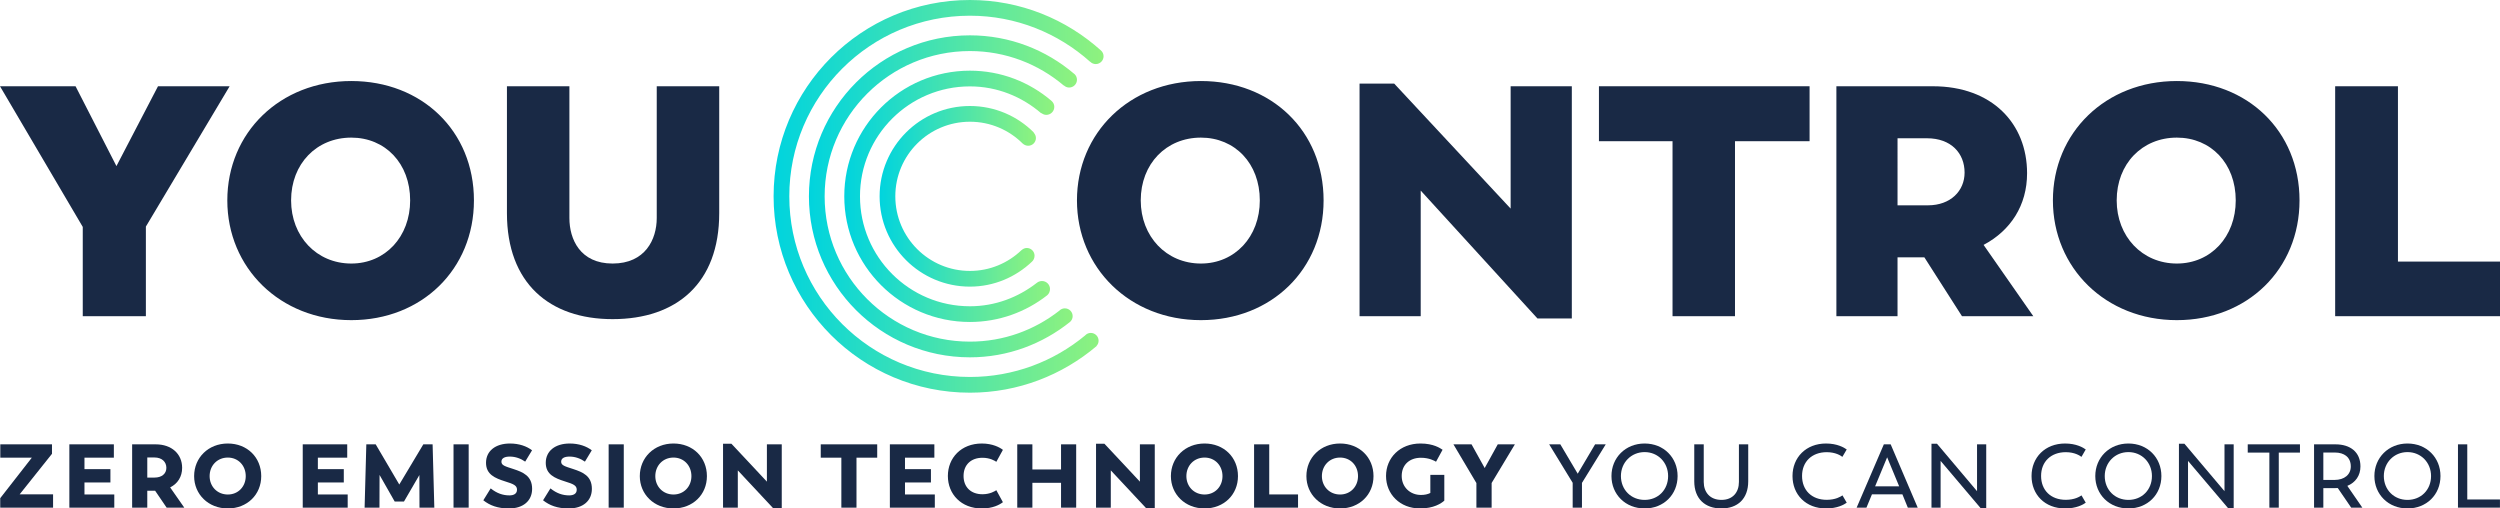
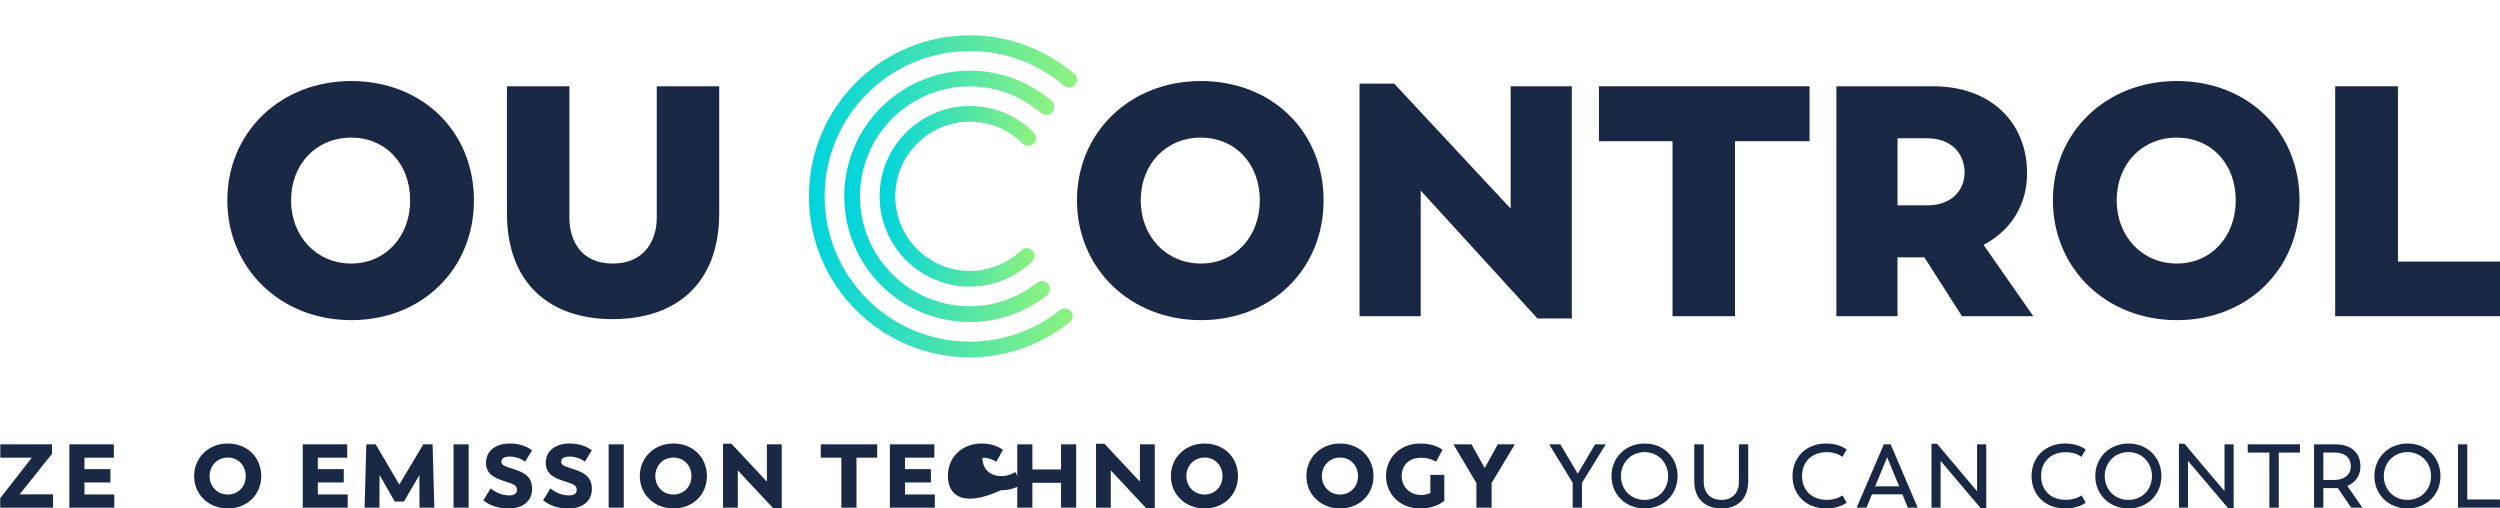
<svg xmlns="http://www.w3.org/2000/svg" version="1.1" id="Warstwa_1" x="0px" y="0px" width="384.411px" height="78.183px" viewBox="0 0 384.411 78.183" xml:space="preserve">
  <g>
    <path fill="#192945" d="M8.161,76.008v2.05H0.034v-1.454l4.859-6.23H0.047v-2.05h7.947v1.454l-4.97,6.23H8.161z" />
    <path fill="#192945" d="M17.574,76.026v2.032h-6.91v-9.734h6.843v2.05h-4.519v1.758h3.99v2.05h-3.99v1.845H17.574z" />
-     <path fill="#192945" d="M25.622,78.058l-1.771-2.604h-0.014h-1.191v2.604h-2.328v-9.734h3.63c2.45,0,4.058,1.481,4.058,3.615 c0,1.354-0.678,2.424-1.843,3.006l2.174,3.113H25.622z M22.646,73.434h1.123c1.092,0,1.813-0.583,1.813-1.495 c0-0.942-0.705-1.595-1.826-1.595h-1.109V73.434z" />
    <path fill="#192945" d="M29.85,73.211c0-2.838,2.189-5.016,5.18-5.016c2.965,0,5.138,2.121,5.138,5.016 c0,2.854-2.173,4.972-5.138,4.972C32.039,78.183,29.85,76.008,29.85,73.211z M37.787,73.211c0-1.633-1.165-2.854-2.757-2.854 c-1.621,0-2.797,1.235-2.797,2.854c0,1.596,1.176,2.827,2.797,2.827C36.622,76.039,37.787,74.821,37.787,73.211z" />
    <path fill="#192945" d="M53.462,76.026v2.032H46.55v-9.734h6.841v2.05h-4.514v1.758h3.987v2.05h-3.987v1.845H53.462z" />
    <path fill="#192945" d="M64.502,78.058l-0.015-5.015l-2.37,4.076h-1.426l-2.328-4.09l-0.015,5.028h-2.284l0.264-9.734h1.441 l3.628,6.177l3.696-6.177h1.427l0.264,9.734H64.502z" />
    <path fill="#192945" d="M69.736,68.324h2.329v9.734h-2.329V68.324z" />
    <path fill="#192945" d="M74.317,76.927l1.134-1.831c0.943,0.761,1.885,1.077,2.881,1.077c0.638,0,1.165-0.235,1.165-0.868 c0-0.653-0.5-0.875-1.828-1.286c-1.54-0.491-2.937-1.057-2.937-2.854c0-1.817,1.454-2.969,3.682-2.969 c1.414,0,2.578,0.418,3.395,1.044l-1.055,1.743c-0.648-0.457-1.466-0.777-2.366-0.777c-0.719,0-1.288,0.209-1.288,0.791 c0,0.569,0.569,0.707,1.883,1.135c1.425,0.471,2.837,1.04,2.837,3.032c0,1.817-1.343,3.02-3.56,3.02 C76.521,78.183,75.314,77.715,74.317,76.927z" />
    <path fill="#192945" d="M83.503,76.927l1.136-1.831c0.939,0.761,1.885,1.077,2.879,1.077c0.638,0,1.163-0.235,1.163-0.868 c0-0.653-0.498-0.875-1.828-1.286c-1.537-0.491-2.935-1.057-2.935-2.854c0-1.817,1.456-2.969,3.684-2.969 c1.412,0,2.575,0.418,3.393,1.044l-1.054,1.743c-0.65-0.457-1.466-0.777-2.368-0.777c-0.72,0-1.287,0.209-1.287,0.791 c0,0.569,0.567,0.707,1.883,1.135c1.426,0.471,2.841,1.04,2.841,3.032c0,1.817-1.345,3.02-3.56,3.02 C85.705,78.183,84.5,77.715,83.503,76.927z" />
    <path fill="#192945" d="M93.588,68.324h2.326v9.734h-2.326V68.324z" />
    <path fill="#192945" d="M98.379,73.211c0-2.838,2.19-5.016,5.179-5.016c2.967,0,5.14,2.121,5.14,5.016 c0,2.854-2.172,4.972-5.14,4.972C100.569,78.183,98.379,76.008,98.379,73.211z M106.316,73.211c0-1.633-1.166-2.854-2.758-2.854 c-1.619,0-2.795,1.235-2.795,2.854c0,1.596,1.176,2.827,2.795,2.827C105.15,76.039,106.316,74.821,106.316,73.211z" />
    <path fill="#192945" d="M120.206,68.324v9.859h-1.287l-5.47-5.856v5.731h-2.271v-9.831h1.286l5.458,5.833v-5.736H120.206z" />
    <path fill="#192945" d="M134.883,70.374h-3.186v7.685h-2.326v-7.685h-3.17v-2.05h8.683V70.374z" />
    <path fill="#192945" d="M143.742,76.026v2.032h-6.912v-9.734h6.842v2.05h-4.516v1.758h3.989v2.05h-3.989v1.845H143.742z" />
-     <path fill="#192945" d="M145.749,73.185c0-2.784,2.05-4.989,5.221-4.989c1.663,0,2.758,0.6,3.241,0.974l-1.011,1.841 c-0.206-0.142-0.955-0.623-2.132-0.623c-1.761,0-2.907,1.081-2.907,2.798c0,1.729,1.146,2.811,2.907,2.811 c1.178,0,1.927-0.485,2.132-0.623l1.011,1.845c-0.483,0.37-1.523,0.966-3.241,0.966C147.798,78.183,145.749,75.982,145.749,73.185z " />
+     <path fill="#192945" d="M145.749,73.185c0-2.784,2.05-4.989,5.221-4.989c1.663,0,2.758,0.6,3.241,0.974l-1.011,1.841 c-0.206-0.142-0.955-0.623-2.132-0.623c0,1.729,1.146,2.811,2.907,2.811 c1.178,0,1.927-0.485,2.132-0.623l1.011,1.845c-0.483,0.37-1.523,0.966-3.241,0.966C147.798,78.183,145.749,75.982,145.749,73.185z " />
    <path fill="#192945" d="M165.478,68.324v9.734h-2.328v-3.82h-4.406v3.82h-2.326v-9.734h2.326v3.864h4.406v-3.864H165.478z" />
    <path fill="#192945" d="M177.562,68.324v9.859h-1.289l-5.472-5.856v5.731h-2.27v-9.831h1.287l5.458,5.833v-5.736H177.562z" />
    <path fill="#192945" d="M180.042,73.211c0-2.838,2.188-5.016,5.179-5.016c2.964,0,5.136,2.121,5.136,5.016 c0,2.854-2.172,4.972-5.136,4.972C182.23,78.183,180.042,76.008,180.042,73.211z M187.976,73.211c0-1.633-1.161-2.854-2.755-2.854 c-1.621,0-2.797,1.235-2.797,2.854c0,1.596,1.177,2.827,2.797,2.827C186.815,76.039,187.976,74.821,187.976,73.211z" />
-     <path fill="#192945" d="M199.592,76.026v2.032h-6.759v-9.734h2.33v7.702H199.592z" />
    <path fill="#192945" d="M200.878,73.211c0-2.838,2.188-5.016,5.177-5.016c2.969,0,5.14,2.121,5.14,5.016 c0,2.854-2.171,4.972-5.14,4.972C203.065,78.183,200.878,76.008,200.878,73.211z M208.815,73.211c0-1.633-1.165-2.854-2.761-2.854 c-1.615,0-2.794,1.235-2.794,2.854c0,1.596,1.179,2.827,2.794,2.827C207.65,76.039,208.815,74.821,208.815,73.211z" />
    <path fill="#192945" d="M222.084,73.016v3.965c-0.472,0.428-1.636,1.202-3.727,1.202c-3.104,0-5.234-2.201-5.234-4.998 c0-2.784,2.131-4.989,5.292-4.989c2.02,0,3.043,0.725,3.402,0.96l-1.006,1.841c-0.242-0.142-1.044-0.609-2.329-0.609 c-1.744,0-2.949,1.081-2.949,2.798c0,1.729,1.313,2.921,2.962,2.921c0.553,0,1.037-0.098,1.441-0.306v-2.784H222.084z" />
    <path fill="#192945" d="M229.36,74.265v3.793h-2.342v-3.779l-3.531-5.955h2.783l2.023,3.643l2.01-3.643h2.632L229.36,74.265z" />
    <path fill="#192945" d="M243.249,74.251v3.807h-1.428v-3.82l-3.614-5.914h1.716l2.673,4.515l2.673-4.515h1.636L243.249,74.251z" />
    <path fill="#192945" d="M247.786,73.198c0-2.811,2.147-5.002,5.1-5.002c2.935,0,5.069,2.161,5.069,5.002 c0,2.854-2.135,4.985-5.069,4.985C249.934,78.183,247.786,76.026,247.786,73.198z M256.497,73.198c0-2.076-1.548-3.682-3.611-3.682 c-2.077,0-3.646,1.622-3.646,3.682c0,2.121,1.568,3.669,3.646,3.669C254.949,76.867,256.497,75.333,256.497,73.198z" />
    <path fill="#192945" d="M260.517,74.002v-5.679h1.457v5.79c0,1.575,0.966,2.753,2.724,2.753c1.75,0,2.686-1.178,2.686-2.753v-5.79 h1.431v5.679c0,2.717-1.649,4.181-4.127,4.181C262.183,78.183,260.517,76.706,260.517,74.002z" />
    <path fill="#192945" d="M275.623,73.198c0-2.867,2.087-5.002,5.153-5.002c1.74,0,2.776,0.627,3.184,0.916l-0.67,1.138 c-0.245-0.195-1.047-0.721-2.406-0.721c-2.269,0-3.793,1.454-3.793,3.656c0,2.188,1.48,3.669,3.793,3.669 c1.359,0,2.138-0.485,2.424-0.681l0.652,1.124c-0.407,0.29-1.424,0.886-3.184,0.886C277.673,78.183,275.623,76.052,275.623,73.198z " />
    <path fill="#192945" d="M292.52,76.008h-4.679l-0.848,2.05h-1.508l4.184-9.734h1.05l4.157,9.734h-1.521L292.52,76.008z M288.326,74.777h3.695l-1.845-4.46L288.326,74.777z" />
    <path fill="#192945" d="M305.411,68.324v9.85h-0.827l-6.188-7.305v7.189h-1.403v-9.831h0.845l6.16,7.297v-7.2H305.411z" />
    <path fill="#192945" d="M312.379,73.198c0-2.867,2.087-5.002,5.157-5.002c1.736,0,2.78,0.627,3.177,0.916l-0.659,1.138 c-0.256-0.195-1.051-0.721-2.41-0.721c-2.275,0-3.797,1.454-3.797,3.656c0,2.188,1.484,3.669,3.797,3.669 c1.359,0,2.134-0.485,2.417-0.681l0.652,1.124c-0.396,0.29-1.424,0.886-3.177,0.886C314.426,78.183,312.379,76.052,312.379,73.198z " />
    <path fill="#192945" d="M322.181,73.198c0-2.811,2.147-5.002,5.093-5.002c2.938,0,5.072,2.161,5.072,5.002 c0,2.854-2.134,4.985-5.072,4.985C324.328,78.183,322.181,76.026,322.181,73.198z M330.892,73.198c0-2.076-1.555-3.682-3.618-3.682 c-2.08,0-3.639,1.622-3.639,3.682c0,2.121,1.559,3.669,3.639,3.669C329.337,76.867,330.892,75.333,330.892,73.198z" />
    <path fill="#192945" d="M343.461,68.324v9.85h-0.828l-6.193-7.305v7.189h-1.397v-9.831h0.842l6.163,7.297v-7.2H343.461z" />
    <path fill="#192945" d="M353.652,69.596h-3.258v8.462h-1.447v-8.462h-3.326v-1.272h8.031V69.596z" />
    <path fill="#192945" d="M361.529,78.058l-2.061-3.016c-0.154,0.014-0.31,0.014-0.471,0.014h-1.751v3.002h-1.427v-9.734h3.299 c2.275,0,3.834,1.192,3.834,3.394c0,1.413-0.758,2.478-2.017,2.992l2.31,3.349H361.529z M361.469,71.717 c0-1.414-1.021-2.135-2.434-2.135h-1.788v4.215h1.717C360.485,73.797,361.469,72.976,361.469,71.717z" />
    <path fill="#192945" d="M365.097,73.198c0-2.811,2.147-5.002,5.09-5.002c2.938,0,5.072,2.161,5.072,5.002 c0,2.854-2.134,4.985-5.072,4.985C367.244,78.183,365.097,76.026,365.097,73.198z M373.809,73.198c0-2.076-1.556-3.682-3.622-3.682 c-2.077,0-3.639,1.622-3.639,3.682c0,2.121,1.562,3.669,3.639,3.669C372.253,76.867,373.809,75.333,373.809,73.198z" />
    <path fill="#192945" d="M384.404,76.799v1.259h-6.456v-9.734h1.431v8.476H384.404z" />
  </g>
  <g>
-     <path fill="#192945" d="M22.431,34.839v13.78h-9.706V34.892L0,13.264h11.618l6.286,12.274l6.39-12.274h11.014L22.431,34.839z" />
    <path fill="#192945" d="M34.953,30.814c0-10.41,8.097-18.355,19.063-18.355c10.862,0,18.858,7.695,18.858,18.355 c0,10.565-7.996,18.412-18.858,18.412C43.049,49.226,34.953,41.177,34.953,30.814z M63.067,30.814c0-5.68-3.822-9.654-9.051-9.654 c-5.333,0-9.256,4.022-9.256,9.654c0,5.535,3.923,9.709,9.256,9.709C59.245,40.523,63.067,36.399,63.067,30.814z" />
    <path fill="#192945" d="M77.949,32.778V13.264h9.605v20.27c0,3.267,1.661,6.989,6.639,6.989c5.031,0,6.79-3.723,6.79-6.989v-20.27 h9.608v19.514c0,10.763-6.539,16.293-16.397,16.293C84.488,49.071,77.949,43.541,77.949,32.778z" />
  </g>
  <g>
    <path fill="#192945" d="M165.598,30.814c0-10.41,8.097-18.355,19.062-18.355c10.863,0,18.861,7.695,18.861,18.355 c0,10.565-7.998,18.412-18.861,18.412C173.694,49.226,165.598,41.177,165.598,30.814z M193.714,30.814 c0-5.68-3.824-9.654-9.055-9.654c-5.332,0-9.253,4.022-9.253,9.654c0,5.535,3.921,9.709,9.253,9.709 C189.89,40.523,193.714,36.399,193.714,30.814z" />
    <path fill="#192945" d="M241.69,13.264v35.709h-5.281l-17.954-19.666V48.62h-9.404V12.86h5.331l17.9,19.214V13.264H241.69z" />
    <path fill="#192945" d="M278.248,21.712H266.78V48.62h-9.604V21.712H245.86v-8.449h32.388V21.712z" />
    <path fill="#192945" d="M295.899,39.569h-4.127v9.051h-9.401V13.264h14.834c9.105,0,14.487,5.734,14.487,13.376 c0,4.931-2.515,8.804-6.688,11.017l7.645,10.963h-10.966L295.899,39.569z M291.772,31.571h4.683c3.467,0,5.628-2.213,5.628-5.029 c0-2.969-2.057-5.281-5.783-5.281h-4.527V31.571z" />
    <path fill="#192945" d="M315.664,30.814c0-10.41,8.092-18.355,19.059-18.355c10.862,0,18.862,7.695,18.862,18.355 c0,10.565-8,18.412-18.862,18.412C323.756,49.226,315.664,41.177,315.664,30.814z M343.777,30.814c0-5.68-3.817-9.654-9.055-9.654 c-5.332,0-9.25,4.022-9.25,9.654c0,5.535,3.918,9.709,9.25,9.709C339.96,40.523,343.777,36.399,343.777,30.814z" />
    <path fill="#192945" d="M384.411,40.221v8.398h-25.346V13.264h9.653v26.958H384.411z" />
  </g>
  <linearGradient id="SVGID_1_" gradientUnits="userSpaceOnUse" x1="135.251" y1="30.189" x2="159.287" y2="30.189">
    <stop offset="0" style="stop-color:#00D4DE" />
    <stop offset="1" style="stop-color:#8FF27E" />
  </linearGradient>
  <path fill="url(#SVGID_1_)" d="M157.89,38.132c-0.302,0-0.57,0.122-0.779,0.307c-0.001-0.003-0.003-0.005-0.004-0.007 c-0.016,0.015-0.033,0.028-0.048,0.042c-0.003,0.003-0.007,0.006-0.01,0.009c-2.059,1.963-4.837,3.177-7.908,3.177 c-6.336,0-11.473-5.137-11.473-11.473c0-6.334,5.136-11.469,11.473-11.469c3.169,0,6.035,1.282,8.112,3.357l0.005-0.003 c0.109,0.104,0.235,0.187,0.375,0.244c0.144,0.062,0.301,0.097,0.468,0.097c0.656,0,1.187-0.532,1.187-1.188 c0-0.307-0.125-0.582-0.316-0.792c-0.005-0.02-0.01-0.04-0.022-0.054l0.01-0.01c-2.514-2.514-5.984-4.068-9.818-4.068 c-7.669,0-13.888,6.217-13.888,13.886c0,7.671,6.219,13.888,13.888,13.888c3.698,0,7.038-1.471,9.527-3.827 c0.253-0.218,0.41-0.569,0.41-0.93C159.077,38.664,158.545,38.132,157.89,38.132z" />
  <linearGradient id="SVGID_2_" gradientUnits="userSpaceOnUse" x1="124.383" y1="30.19" x2="165.598" y2="30.19">
    <stop offset="0" style="stop-color:#00D4DE" />
    <stop offset="1" style="stop-color:#8FF27E" />
  </linearGradient>
  <path fill="url(#SVGID_2_)" d="M149.14,7.85c5.507,0,10.537,2.001,14.433,5.303c0.005-0.005,0.011-0.01,0.016-0.016 c0.214,0.197,0.494,0.324,0.808,0.324c0.664,0,1.202-0.539,1.202-1.203c0-0.324-0.131-0.615-0.339-0.831c0,0,0,0,0.001-0.001 c-0.001-0.001-0.002-0.001-0.003-0.002c-0.023-0.023-0.051-0.038-0.076-0.06c-4.325-3.688-9.916-5.929-16.041-5.929 c-13.674,0-24.757,11.082-24.757,24.753c0,13.672,11.083,24.757,24.757,24.757c5.84,0,11.167-2.065,15.398-5.448 c0.241-0.22,0.398-0.529,0.398-0.881c0-0.664-0.538-1.202-1.202-1.202c-0.338,0-0.641,0.142-0.859,0.365 c-3.792,2.965-8.549,4.752-13.736,4.752c-12.338,0-22.34-10.003-22.34-22.343C126.8,17.852,136.802,7.85,149.14,7.85z" />
  <linearGradient id="SVGID_3_" gradientUnits="userSpaceOnUse" x1="118.952" y1="30.19" x2="169.689" y2="30.19">
    <stop offset="0" style="stop-color:#00D4DE" />
    <stop offset="1" style="stop-color:#8FF27E" />
  </linearGradient>
-   <path fill="url(#SVGID_3_)" d="M149.14,2.415c7.102,0,13.565,2.689,18.476,7.077c0.004-0.003,0.008-0.005,0.012-0.008 c0.218,0.225,0.521,0.367,0.86,0.367c0.664,0,1.202-0.539,1.202-1.203c0-0.345-0.149-0.65-0.382-0.87 C163.958,2.96,156.905,0,149.14,0c-16.673,0-30.188,13.518-30.188,30.188c0,16.675,13.514,30.193,30.188,30.193 c7.429,0,14.212-2.711,19.472-7.161c-0.006-0.005-0.009-0.011-0.014-0.016c0.199-0.215,0.326-0.496,0.326-0.812 c0-0.664-0.538-1.202-1.202-1.202c-0.353,0-0.662,0.157-0.882,0.399c-4.806,3.979-10.974,6.374-17.701,6.374 c-15.337,0-27.774-12.437-27.774-27.776C121.365,14.849,133.803,2.415,149.14,2.415z" />
  <linearGradient id="SVGID_4_" gradientUnits="userSpaceOnUse" x1="129.819" y1="30.188" x2="162.113" y2="30.188">
    <stop offset="0" style="stop-color:#00D4DE" />
    <stop offset="1" style="stop-color:#8FF27E" />
  </linearGradient>
  <path fill="url(#SVGID_4_)" d="M149.14,13.284c4.21,0,8.011,1.592,10.97,4.14c0.006-0.014,0.016-0.025,0.022-0.039 c0.21,0.164,0.462,0.278,0.749,0.278c0.681,0,1.233-0.553,1.233-1.234c0-0.37-0.172-0.692-0.43-0.918 c-3.377-2.89-7.753-4.644-12.543-4.644c-10.672,0-19.321,8.65-19.321,19.32c0,10.672,8.649,19.321,19.321,19.321 c4.484,0,8.602-1.541,11.883-4.107c0.267-0.226,0.43-0.58,0.43-0.957c0-0.681-0.552-1.233-1.233-1.233 c-0.303,0-0.591,0.109-0.806,0.29c-2.854,2.216-6.382,3.591-10.273,3.591c-9.337,0-16.907-7.566-16.907-16.904 C132.232,20.851,139.802,13.284,149.14,13.284z" />
</svg>